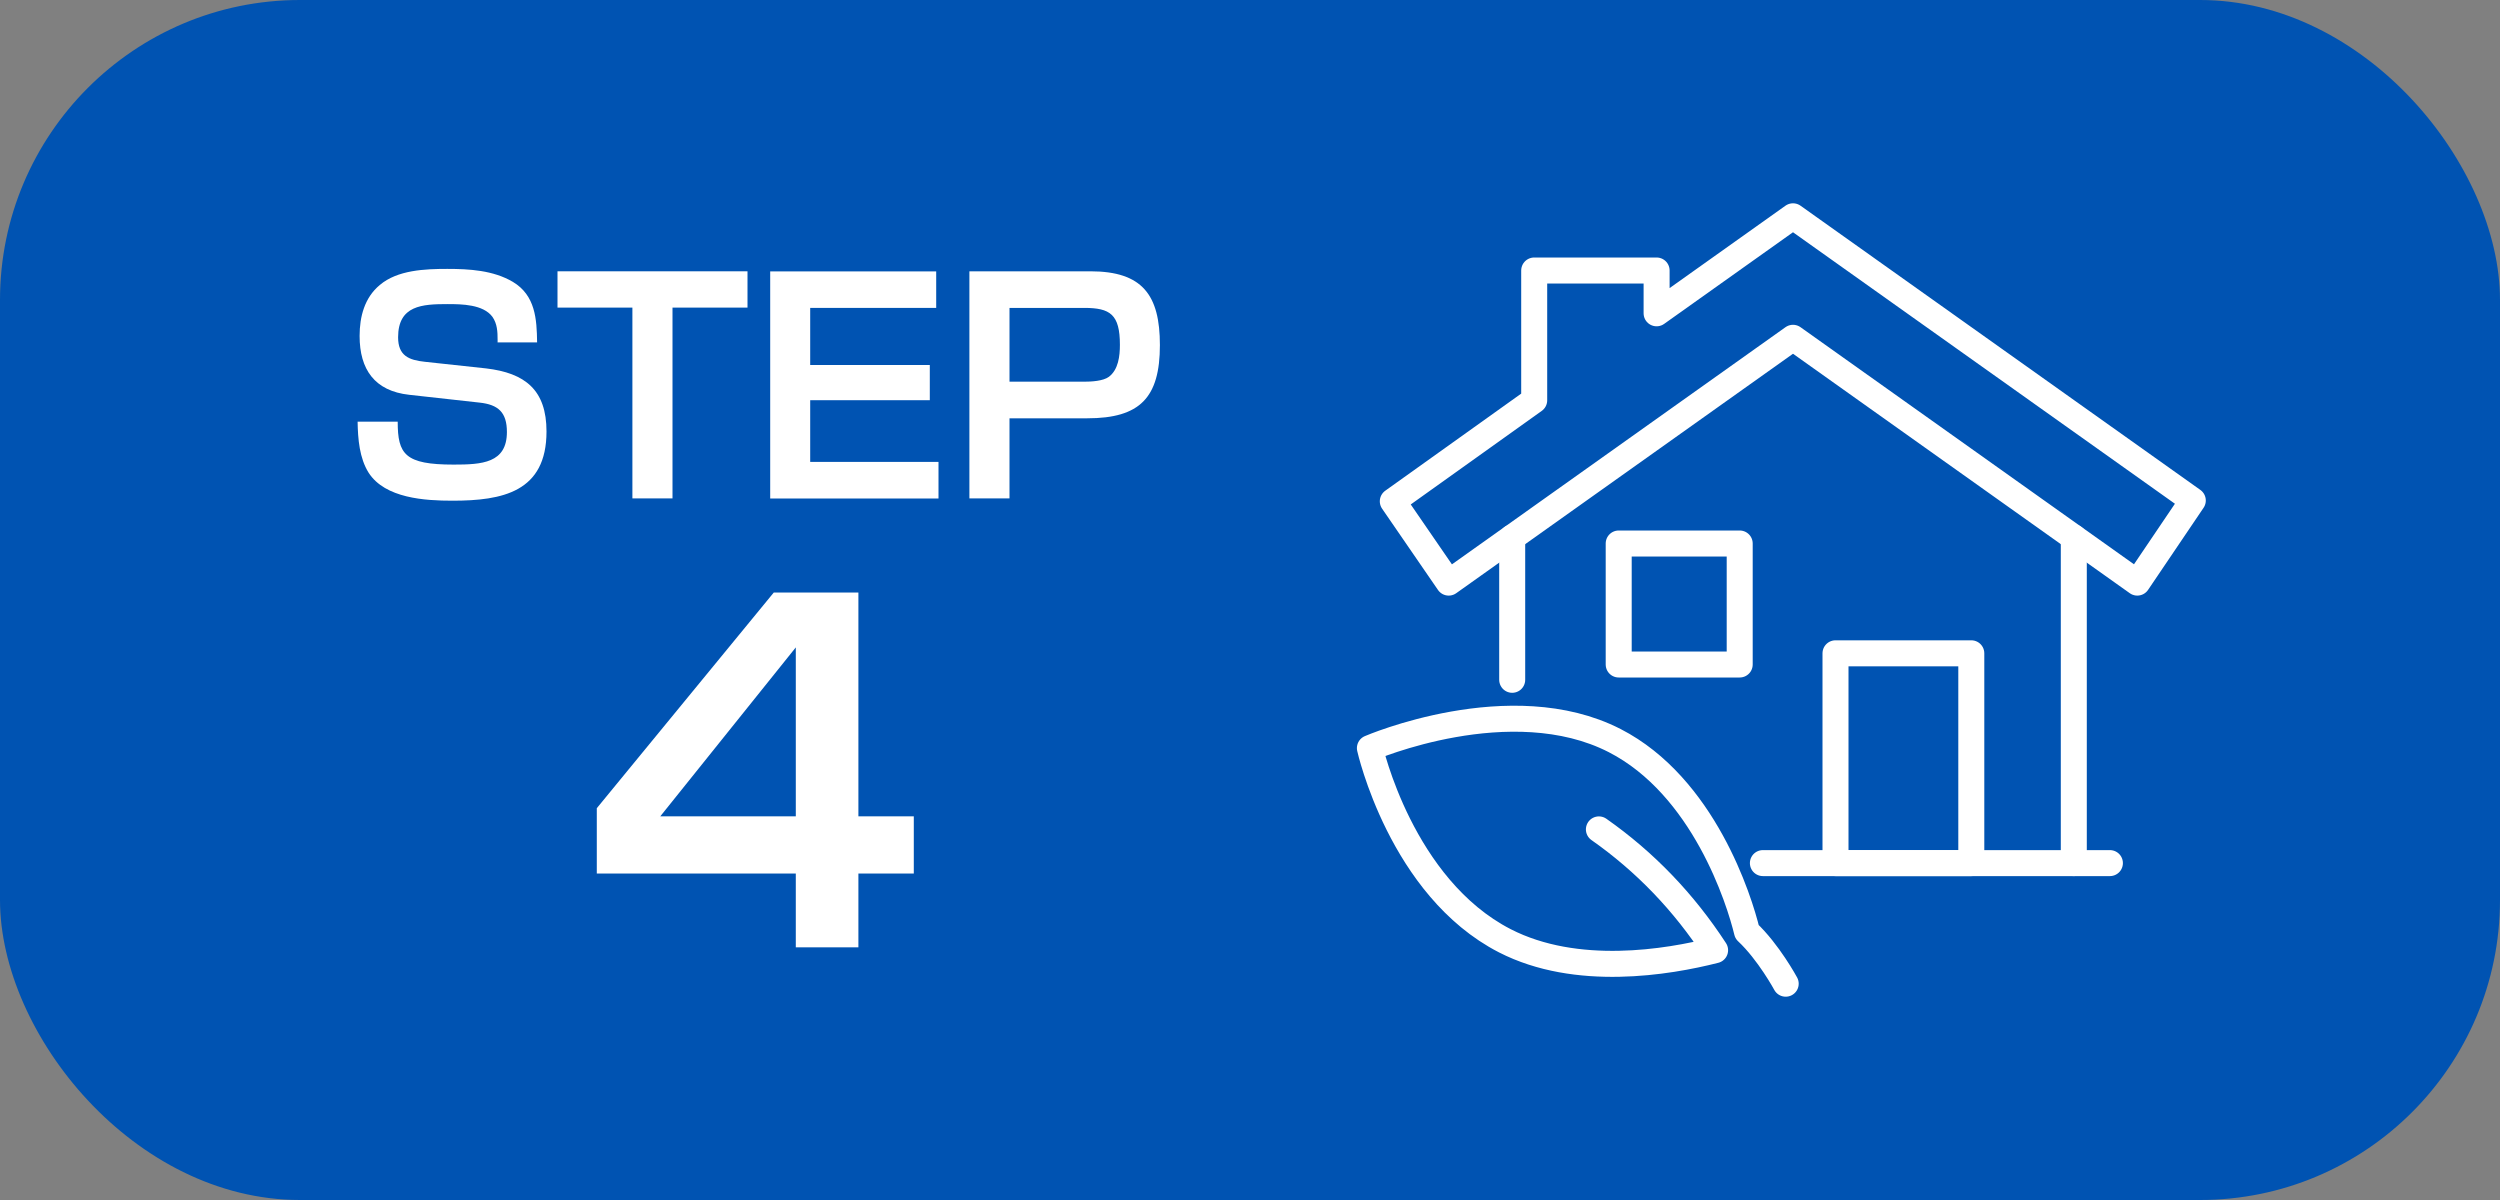
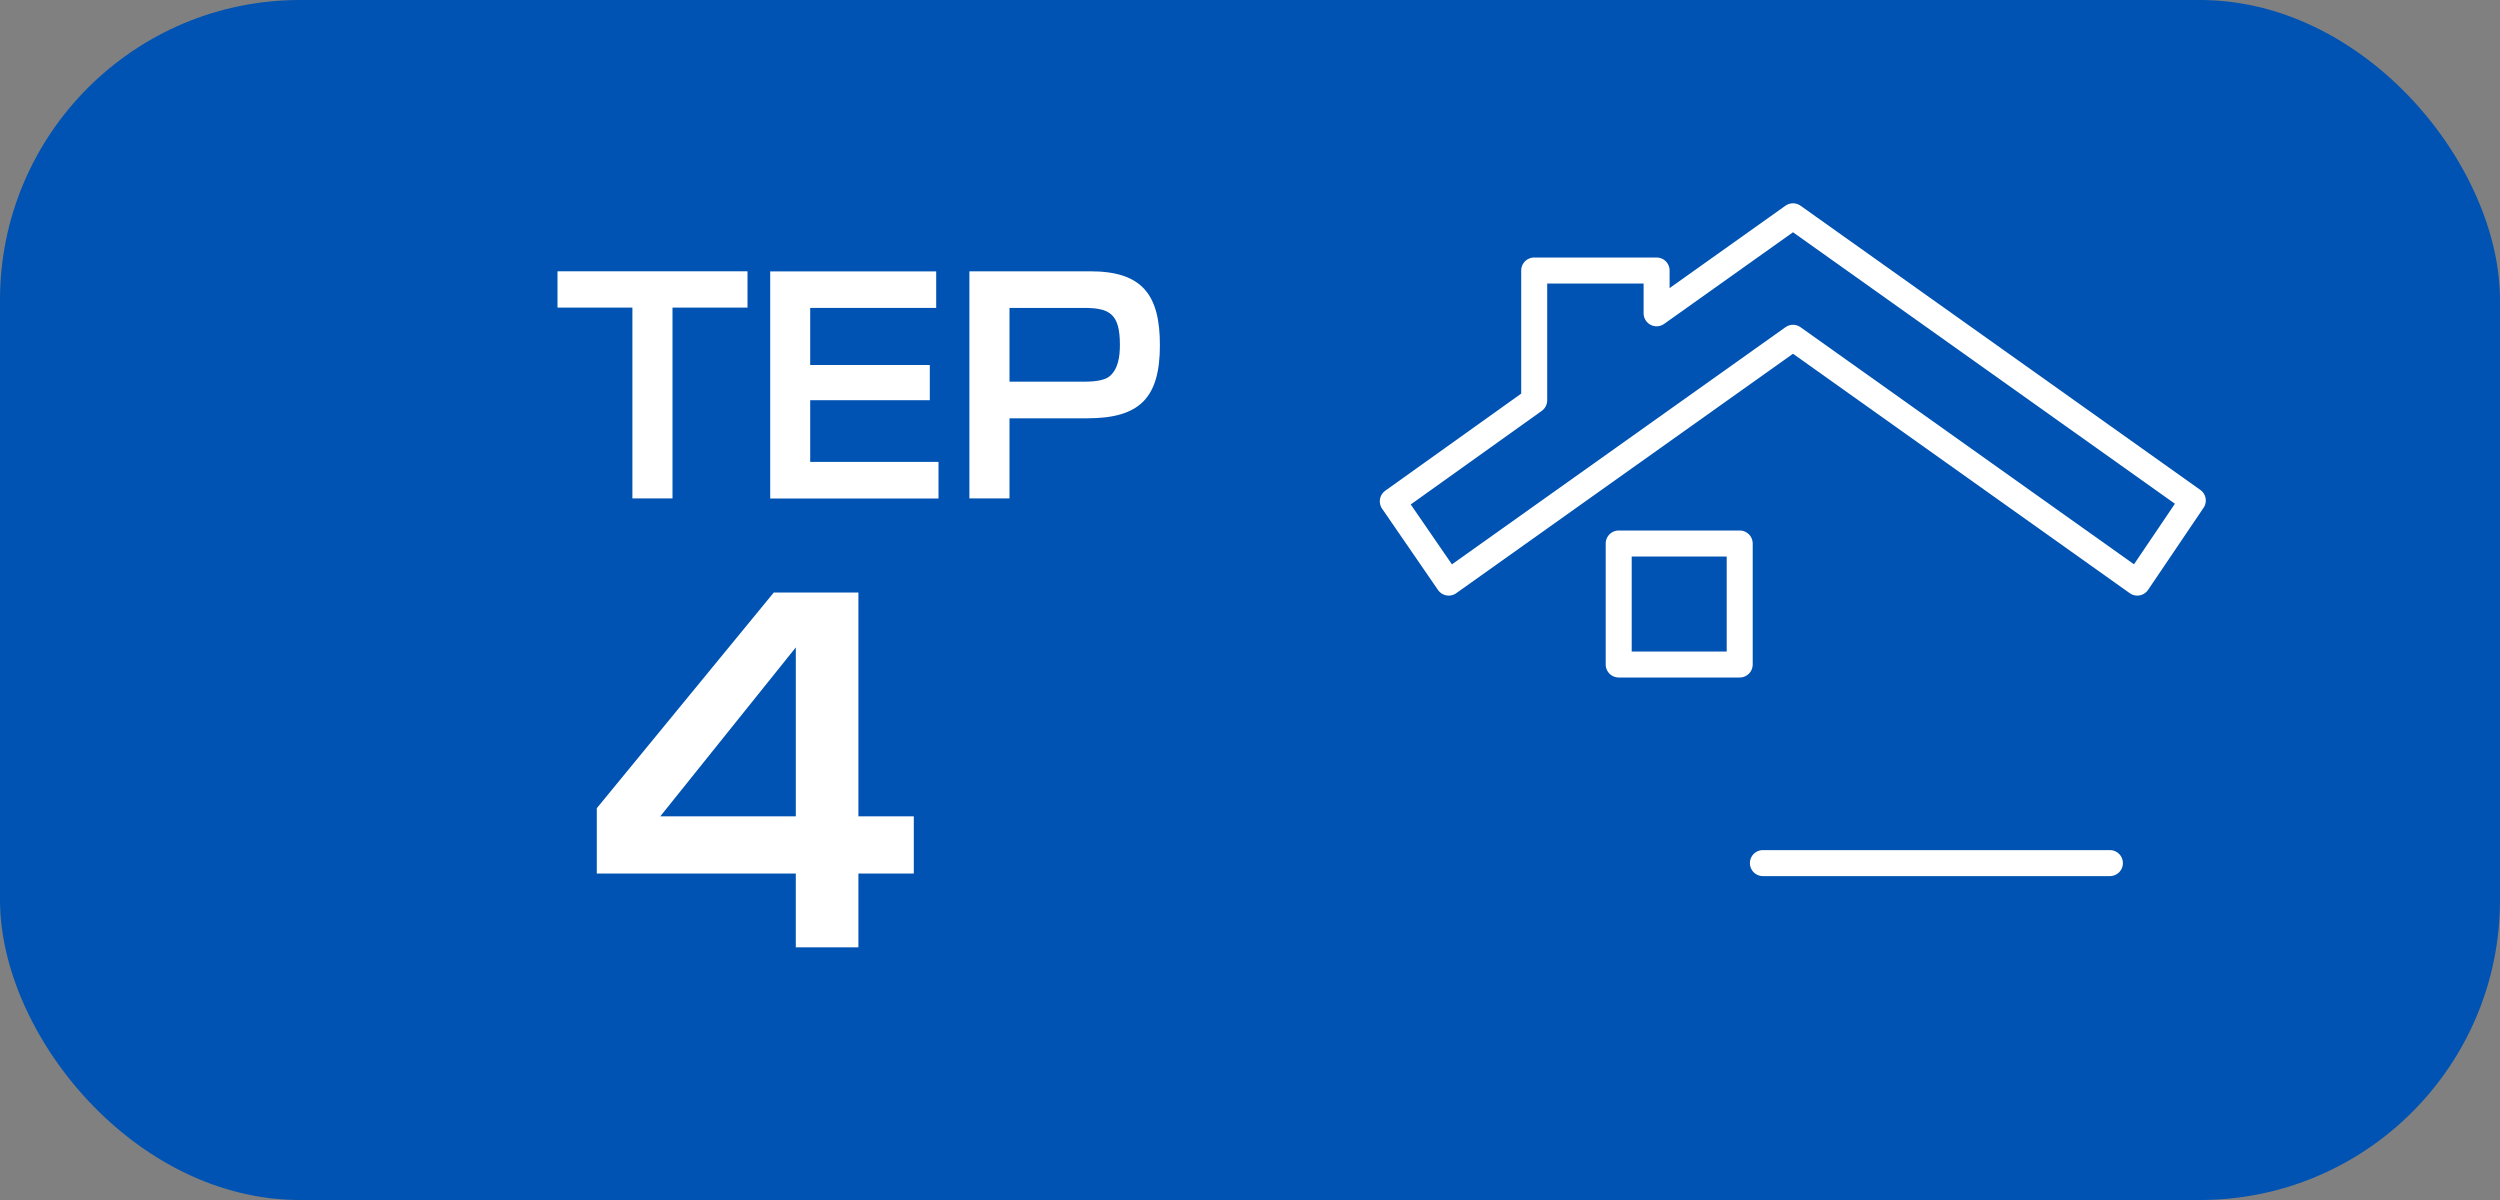
<svg xmlns="http://www.w3.org/2000/svg" id="_レイヤー_2" viewBox="0 0 250 120">
  <rect x="0" y="0" width="250" height="120" fill="#808080" stroke="none" />
  <defs>
    <style>.cls-1{fill:#fff;}.cls-2{fill:none;stroke:#fff;stroke-linecap:round;stroke-linejoin:round;stroke-width:2.6px;}.cls-3{fill:#0053b2;}</style>
  </defs>
  <g id="_レイヤー_1-2">
    <rect class="cls-3" width="250" height="120" rx="30" ry="30" />
-     <path class="cls-1" d="M49.76,34.25v-.26c0-.81-.03-1.61-.52-2.31-.92-1.24-3.06-1.27-4.47-1.27-2.54,0-4.96.12-4.96,3.32,0,1.84,1.07,2.28,2.68,2.45l6.11.66c3.92.46,6.05,2.16,6.05,6.31,0,6.05-4.41,6.92-9.4,6.92-2.74,0-6.74-.23-8.39-2.8-.92-1.47-1.07-3.37-1.1-5.1h4.01c0,3.26.72,4.29,5.59,4.29,2.82,0,5.33-.14,5.33-3.26,0-1.96-.86-2.74-2.74-2.94l-7.03-.78c-3.46-.38-4.96-2.54-4.96-5.88,0-1.93.49-3.83,2.02-5.1,1.76-1.5,4.53-1.61,6.74-1.61s4.61.14,6.57,1.3c2.25,1.35,2.39,3.72,2.42,6.05h-3.98Z" />
    <path class="cls-1" d="M67.25,30.76v19.08h-4.01v-19.08h-7.49v-3.63h19v3.63h-7.49Z" />
    <path class="cls-1" d="M93.62,27.13v3.66h-12.6v5.71h11.96v3.52h-11.96v6.17h12.83v3.66h-16.83v-22.71h16.6Z" />
    <path class="cls-1" d="M109.04,27.13c5.22,0,6.95,2.39,6.95,7.38,0,5.25-1.99,7.32-7.26,7.32h-7.78v8.01h-4.01v-22.71h12.11ZM100.94,38.17h7.44c.75,0,1.93-.06,2.51-.49.95-.72,1.1-2.08,1.1-3.2,0-3.05-.98-3.69-3.57-3.69h-7.47v7.38Z" />
    <path class="cls-1" d="M85.84,59.25v22.38h5.54v5.72h-5.54v7.38h-6.26v-7.38h-19.9v-6.53l17.7-21.57h8.47ZM66.03,81.63h13.55v-16.89l-13.55,16.89Z" />
    <polygon class="cls-2" points="179.3 21.63 165.66 31.33 165.66 27.05 153.42 27.05 153.42 40.03 139.28 50.13 144.87 58.26 179.3 33.78 213.73 58.26 219.28 50.05 179.3 21.63" />
-     <rect class="cls-2" x="183.55" y="65.33" width="13.58" height="20.98" />
    <rect class="cls-2" x="161.87" y="54.35" width="12.1" height="12.1" />
    <line class="cls-2" x1="176.29" y1="86.31" x2="210.99" y2="86.31" />
-     <path class="cls-2" d="M178.57,98.37s-1.71-3.17-3.87-5.19c-.77-3.21-4.35-14.56-13.23-19.12-10.39-5.33-24.48.75-24.48.75,0,0,3.11,13.94,13.5,19.27,7.16,3.67,16.27,2.15,21.02.94-3.12-4.79-7-8.84-11.62-12.08" />
-     <line class="cls-2" x1="207.38" y1="86.31" x2="207.38" y2="53.75" />
-     <line class="cls-2" x1="151.22" y1="53.75" x2="151.22" y2="67.98" />
  </g>
</svg>